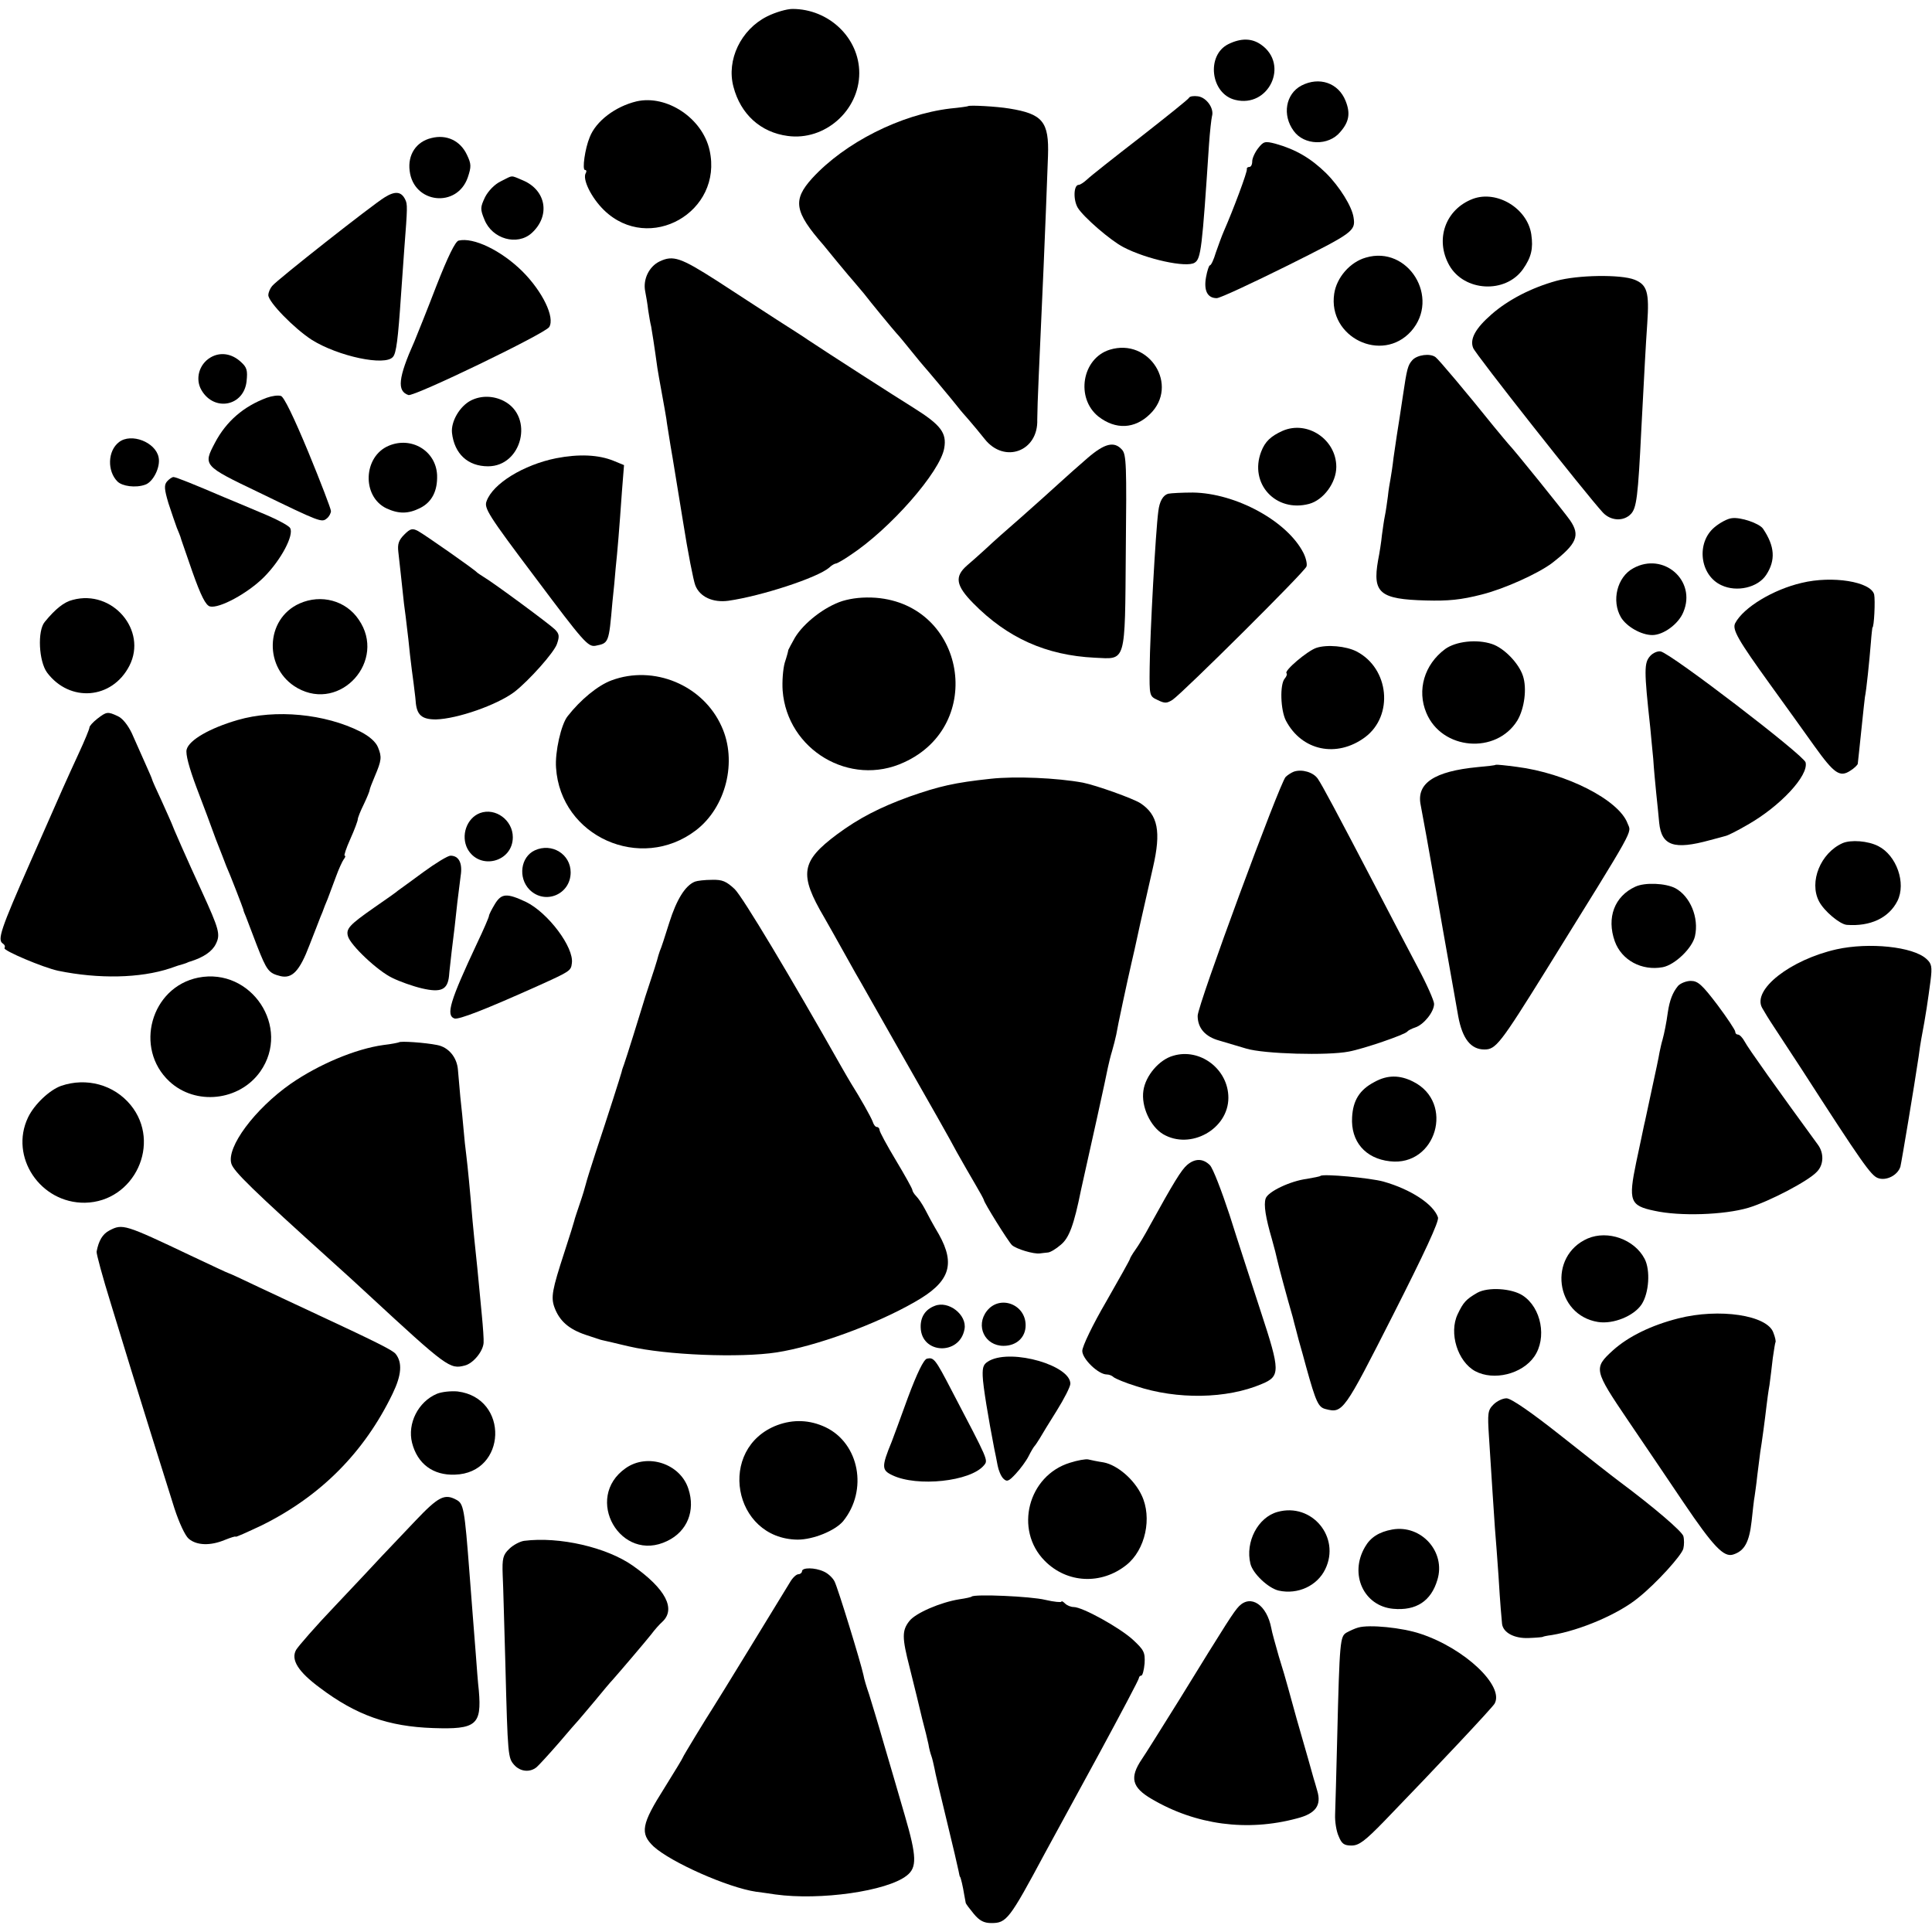
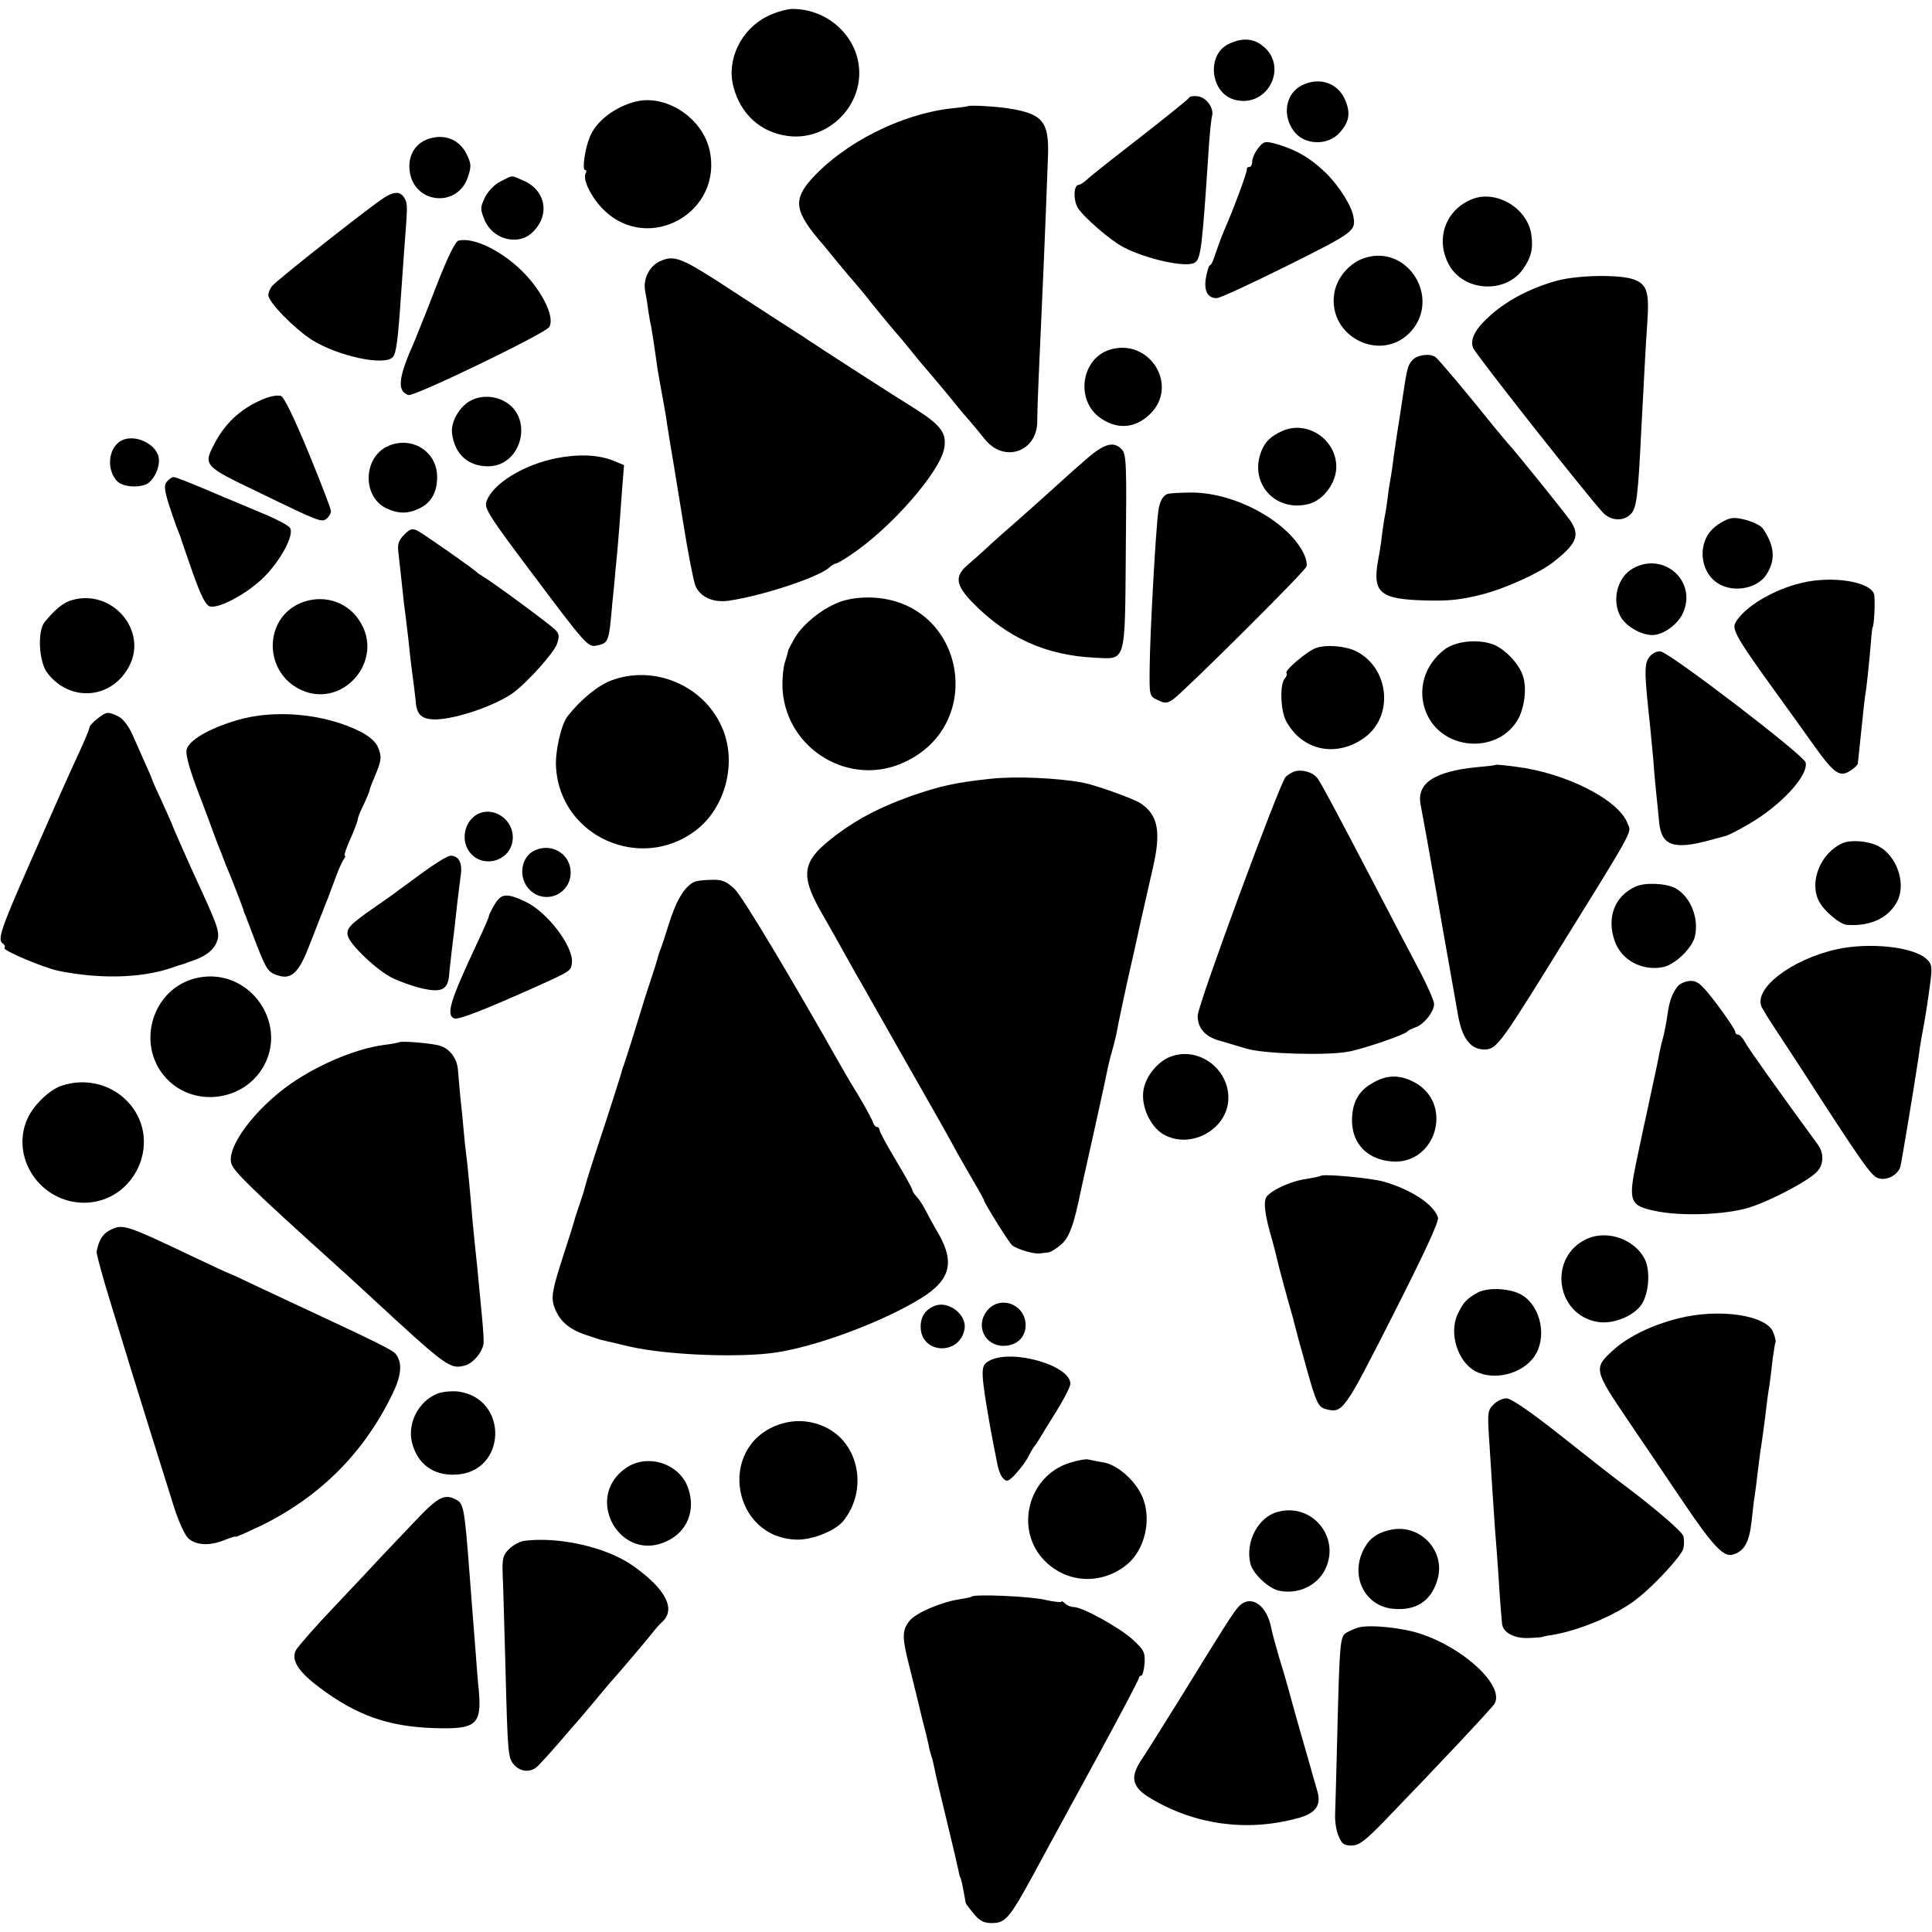
<svg xmlns="http://www.w3.org/2000/svg" version="1.0" width="648pt" height="648pt" viewBox="0 0 648 648" preserveAspectRatio="xMidYMid meet">
  <g transform="translate(0,648) scale(0.1,-0.1)" fill="#000000" stroke="none">
    <path d="M2573 6425 c-88 -44 -137 -146 -113 -236 24 -92 91 -153 182 -165 124 -17 240 85 240 211 0 118 -102 215 -224 215 -19 0 -57 -11 -85 -25z" />
    <path d="M4120 6332 c-75 -37 -60 -167 23 -187 112 -28 182 118 87 185 -31 22 -67 23 -110 2z" />
    <path d="M4365 6193 c-53 -28 -65 -99 -26 -152 35 -49 117 -51 156 -4 30 34 35 63 18 105 -24 60 -88 82 -148 51z" />
    <path d="M3988 6152 c-1 -4 -75 -63 -163 -132 -88 -68 -169 -132 -179 -142 -11 -10 -23 -18 -28 -18 -17 0 -19 -50 -3 -77 19 -31 110 -110 153 -132 76 -40 212 -70 239 -52 21 13 25 47 48 396 3 44 8 87 10 95 8 26 -18 63 -47 67 -14 2 -28 0 -30 -5z" />
    <path d="M2135 6140 c-71 -17 -136 -66 -157 -120 -16 -38 -26 -110 -16 -110 5 0 6 -5 3 -10 -13 -20 18 -83 61 -125 152 -147 400 -6 354 201 -24 108 -144 187 -245 164z" />
    <path d="M3247 6124 c-1 -1 -28 -5 -60 -8 -166 -20 -353 -114 -463 -234 -66 -73 -60 -112 38 -224 12 -15 33 -40 45 -55 13 -15 36 -44 53 -63 16 -19 33 -39 38 -45 18 -24 98 -121 109 -133 7 -7 29 -34 50 -60 21 -26 40 -49 43 -52 5 -5 99 -117 115 -138 5 -7 21 -25 35 -41 14 -16 37 -44 53 -64 66 -83 180 -41 176 66 0 17 2 84 5 147 11 238 22 487 31 737 4 115 -18 141 -130 159 -42 7 -133 12 -138 8z" />
    <path d="M1447 6017 c-51 -12 -80 -56 -73 -110 13 -110 159 -126 195 -22 12 36 12 45 -3 76 -22 47 -68 69 -119 56z" />
    <path d="M4220 5983 c-11 -14 -20 -34 -20 -44 0 -11 -4 -19 -10 -19 -5 0 -9 -3 -8 -7 3 -7 -47 -140 -77 -208 -7 -16 -19 -49 -27 -72 -7 -24 -16 -43 -20 -43 -3 0 -9 -18 -13 -40 -8 -45 5 -70 36 -70 11 0 118 50 239 110 218 109 227 115 220 160 -5 37 -47 104 -92 149 -51 50 -102 80 -170 99 -35 9 -40 8 -58 -15z" />
    <path d="M1680 5872 c-21 -10 -42 -32 -53 -53 -16 -34 -17 -40 -2 -76 26 -65 110 -88 158 -45 64 58 49 144 -29 177 -43 18 -32 18 -74 -3z" />
    <path d="M1290 5818 c-41 -25 -360 -276 -377 -297 -7 -8 -13 -22 -13 -31 0 -23 87 -112 146 -150 88 -55 246 -89 272 -57 11 12 17 58 27 207 3 41 8 111 11 155 11 141 11 150 3 166 -13 27 -34 29 -69 7z" />
    <path d="M4940 5813 c-92 -35 -128 -136 -79 -223 50 -88 188 -96 247 -13 28 40 35 69 28 117 -13 87 -115 149 -196 119z" />
    <path d="M1538 5673 c-11 -3 -36 -54 -74 -151 -31 -81 -65 -165 -74 -187 -55 -123 -59 -167 -20 -180 19 -6 458 206 472 228 20 32 -22 119 -90 187 -71 70 -164 115 -214 103z" />
    <path d="M4581 5616 c-53 -15 -98 -67 -106 -121 -22 -146 160 -235 258 -126 99 112 -10 289 -152 247z" />
    <path d="M2212 5603 c-35 -17 -56 -60 -48 -100 3 -15 8 -44 10 -63 3 -19 7 -44 10 -55 3 -17 10 -60 21 -140 2 -11 8 -49 15 -85 7 -36 13 -74 15 -85 1 -11 8 -51 14 -90 7 -38 25 -153 42 -255 16 -102 35 -198 41 -213 15 -39 59 -59 111 -52 111 16 298 77 338 111 8 8 19 14 23 14 3 0 25 12 48 28 134 88 302 280 315 359 9 51 -12 78 -101 134 -66 41 -290 185 -356 229 -8 6 -55 36 -105 68 -49 32 -139 90 -200 130 -122 78 -147 87 -193 65z" />
    <path d="M5220 5538 c-83 -23 -161 -63 -217 -112 -54 -47 -74 -83 -62 -113 7 -20 378 -490 435 -552 26 -28 69 -31 94 -5 19 20 24 57 35 283 12 226 14 269 20 357 7 103 0 129 -43 146 -46 18 -190 16 -262 -4z" />
    <path d="M3722 5307 c-93 -29 -115 -162 -38 -224 58 -45 122 -42 173 8 99 96 -2 257 -135 216z" />
-     <path d="M706 5281 c-39 -23 -52 -73 -30 -110 43 -73 142 -53 151 30 4 37 1 47 -19 65 -31 29 -70 34 -102 15z" />
    <path d="M4737 5272 c-15 -17 -18 -27 -32 -122 -8 -52 -14 -95 -20 -130 -2 -14 -7 -47 -11 -75 -3 -27 -8 -59 -10 -70 -2 -11 -7 -38 -9 -60 -3 -22 -7 -51 -10 -65 -3 -14 -7 -43 -10 -65 -2 -22 -8 -60 -13 -85 -19 -109 6 -130 161 -134 74 -2 117 2 187 20 76 19 188 70 235 105 84 65 96 93 61 144 -18 26 -192 242 -206 255 -3 3 -25 30 -50 60 -90 112 -185 225 -195 232 -18 14 -62 8 -78 -10z" />
    <path d="M895 5146 c-78 -29 -136 -79 -174 -151 -40 -76 -40 -77 146 -166 208 -101 212 -102 229 -88 8 6 14 18 14 25 0 7 -34 96 -76 198 -49 118 -82 186 -92 188 -10 3 -30 0 -47 -6z" />
    <path d="M1580 5137 c-38 -19 -68 -71 -64 -109 8 -70 53 -112 121 -112 114 0 155 166 53 219 -35 18 -76 19 -110 2z" />
    <path d="M4302 5035 c-40 -18 -59 -36 -72 -70 -41 -107 49 -205 161 -175 48 13 91 71 91 124 0 92 -97 157 -180 121z" />
    <path d="M399 4997 c-38 -29 -40 -97 -5 -132 16 -16 61 -22 92 -11 27 8 53 59 46 92 -10 51 -92 83 -133 51z" />
    <path d="M1304 4985 c-86 -36 -91 -170 -8 -210 41 -19 73 -19 113 1 40 20 59 58 57 111 -4 81 -86 130 -162 98z" />
    <path d="M3648 4944 c-29 -25 -73 -64 -98 -87 -25 -23 -81 -73 -125 -112 -44 -38 -98 -86 -120 -107 -22 -20 -50 -45 -62 -55 -42 -37 -37 -67 21 -126 115 -117 245 -175 408 -183 106 -5 101 -23 104 358 3 287 2 324 -13 340 -26 29 -58 21 -115 -28z" />
    <path d="M1865 4943 c-109 -22 -212 -85 -233 -144 -9 -23 5 -46 164 -257 161 -215 176 -232 201 -228 45 9 45 8 57 146 4 36 9 88 11 115 6 56 12 128 21 257 l7 88 -34 14 c-51 21 -117 24 -194 9z" />
    <path d="M560 4865 c-10 -12 -9 -26 5 -73 10 -31 23 -68 28 -82 6 -14 11 -27 12 -30 0 -3 19 -55 40 -117 29 -82 45 -113 59 -117 31 -8 127 44 181 98 58 58 102 142 88 165 -5 9 -50 32 -99 52 -49 21 -105 44 -124 52 -98 42 -160 67 -168 67 -5 0 -15 -7 -22 -15z" />
    <path d="M3918 4824 c-17 -5 -29 -25 -33 -59 -9 -67 -28 -411 -29 -525 -1 -94 -1 -95 27 -108 24 -12 31 -11 50 1 35 24 444 430 449 447 3 8 -2 29 -10 45 -54 107 -227 201 -371 203 -36 0 -73 -2 -83 -4z" />
    <path d="M5809 4742 c-14 -1 -40 -15 -58 -30 -63 -52 -50 -162 23 -195 51 -24 122 -8 150 35 32 49 29 96 -11 155 -13 18 -75 39 -104 35z" />
    <path d="M1356 4687 c-19 -19 -23 -32 -20 -58 4 -37 11 -97 19 -174 4 -27 8 -63 10 -80 2 -16 7 -57 10 -90 4 -33 9 -76 12 -95 2 -19 6 -46 7 -60 3 -48 20 -63 68 -63 72 2 204 48 263 92 49 38 133 132 143 161 9 26 8 34 -7 49 -17 17 -205 156 -239 176 -9 6 -19 12 -22 15 -10 11 -176 127 -198 139 -19 10 -26 8 -46 -12z" />
    <path d="M5478 4574 c-54 -29 -74 -109 -41 -165 19 -31 68 -59 105 -59 37 0 88 37 104 77 45 106 -67 203 -168 147z" />
    <path d="M6043 4525 c-95 -22 -195 -82 -223 -135 -11 -21 9 -56 118 -207 51 -70 117 -163 148 -206 66 -92 85 -105 120 -82 13 8 24 19 25 23 1 10 5 44 14 132 4 41 9 83 10 92 5 23 15 121 20 183 2 28 5 50 5 50 6 0 10 93 6 111 -11 43 -140 64 -243 39z" />
    <path d="M244 4468 c-29 -7 -58 -30 -94 -74 -25 -30 -20 -132 8 -170 76 -101 218 -90 276 23 61 119 -57 257 -190 221z" />
    <path d="M2825 4464 c-59 -19 -129 -73 -159 -123 -11 -20 -21 -38 -22 -41 0 -3 -5 -22 -12 -43 -6 -22 -9 -63 -7 -93 15 -199 226 -325 407 -241 275 125 206 528 -94 552 -42 3 -80 -1 -113 -11z" />
    <path d="M1005 4456 c-117 -52 -121 -220 -7 -284 145 -81 300 93 205 230 -43 64 -126 86 -198 54z" />
    <path d="M4847 4303 c-70 -52 -95 -138 -63 -214 52 -125 234 -140 305 -26 24 40 33 108 19 150 -14 43 -64 94 -104 107 -51 17 -121 9 -157 -17z" />
    <path d="M4415 4307 c-30 -10 -109 -77 -100 -85 3 -3 0 -11 -6 -18 -17 -20 -14 -106 4 -141 53 -101 170 -126 265 -56 97 72 82 231 -28 288 -35 18 -99 24 -135 12z" />
    <path d="M5535 4280 c-21 -23 -21 -48 0 -240 2 -25 7 -72 10 -105 2 -33 7 -85 10 -115 3 -30 8 -75 10 -100 8 -77 50 -91 170 -58 22 6 46 12 52 14 7 1 41 18 75 38 109 62 205 165 194 209 -6 24 -451 365 -486 372 -10 2 -26 -5 -35 -15z" />
    <path d="M2051 4198 c-46 -17 -104 -65 -147 -120 -22 -27 -43 -121 -39 -173 15 -231 284 -351 469 -210 101 77 140 232 86 349 -62 138 -227 207 -369 154z" />
    <path d="M326 4069 c-14 -11 -26 -24 -26 -29 0 -5 -16 -44 -36 -87 -45 -98 -43 -93 -163 -366 -99 -225 -111 -260 -91 -272 6 -4 8 -10 5 -15 -5 -8 129 -65 180 -76 136 -28 275 -25 375 8 19 7 38 13 43 14 4 1 9 3 12 4 3 1 8 4 13 5 45 14 74 34 86 59 16 32 11 49 -47 176 -49 106 -99 220 -102 230 -1 3 -16 36 -33 74 -18 38 -32 70 -32 72 0 2 -11 27 -24 56 -13 29 -33 74 -44 99 -13 27 -31 50 -47 57 -34 16 -38 15 -69 -9z" />
    <path d="M797 4065 c-93 -27 -163 -67 -171 -99 -4 -15 8 -60 33 -127 22 -57 51 -135 65 -174 15 -38 31 -79 35 -90 12 -26 55 -138 57 -145 0 -3 4 -14 9 -25 4 -11 21 -55 37 -97 33 -84 39 -92 79 -102 39 -9 64 17 97 104 16 41 33 84 37 95 5 11 9 22 10 25 1 3 7 19 14 35 6 17 19 50 28 75 9 25 21 51 26 58 5 6 7 12 3 12 -3 0 5 25 19 56 14 31 25 61 25 66 0 5 9 28 20 50 11 23 20 45 20 49 0 3 8 24 17 45 23 54 24 65 11 97 -7 18 -28 37 -59 53 -119 60 -285 76 -412 39z" />
    <path d="M5017 3915 c-1 -2 -29 -5 -62 -8 -144 -14 -205 -54 -190 -127 5 -25 34 -185 41 -227 2 -13 6 -33 8 -45 5 -31 45 -256 51 -290 11 -60 15 -86 26 -147 14 -75 42 -111 88 -111 38 0 53 19 206 265 307 495 287 459 274 493 -29 79 -206 169 -372 190 -37 5 -68 8 -70 7z" />
    <path d="M4340 3892 c-8 -3 -21 -11 -28 -18 -20 -21 -295 -765 -295 -801 0 -41 25 -70 72 -83 20 -6 61 -18 91 -27 59 -18 273 -24 344 -10 49 9 189 57 196 67 3 4 15 10 27 14 28 9 63 52 63 79 0 10 -24 65 -54 121 -29 55 -90 171 -134 256 -142 272 -187 356 -202 378 -15 22 -53 33 -80 24z" />
    <path d="M3323 3868 c-122 -13 -173 -25 -273 -60 -99 -36 -169 -72 -242 -126 -122 -91 -129 -134 -43 -280 9 -15 35 -62 105 -187 10 -16 82 -145 162 -285 80 -140 160 -281 177 -314 18 -32 46 -81 62 -108 16 -27 29 -51 29 -53 0 -8 81 -138 94 -151 14 -13 73 -31 94 -28 6 1 18 2 26 3 8 0 28 12 44 26 28 23 44 66 68 185 4 19 9 40 10 45 12 52 77 346 80 365 3 14 9 39 14 55 5 17 11 41 14 55 3 21 38 184 51 240 2 8 16 69 30 135 15 66 34 149 42 185 28 121 17 177 -42 216 -25 16 -148 60 -193 69 -87 16 -227 22 -309 13z" />
    <path d="M1610 3753 c-45 -17 -65 -76 -42 -120 40 -73 152 -45 152 39 0 57 -58 100 -110 81z" />
    <path d="M6180 3652 c-74 -33 -113 -130 -79 -195 17 -33 70 -77 93 -79 79 -6 141 23 170 80 30 60 -3 153 -64 184 -35 18 -92 22 -120 10z" />
    <path d="M1794 3628 c-48 -22 -57 -92 -18 -132 52 -52 138 -16 138 58 0 61 -63 100 -120 74z" />
    <path d="M1420 3555 c-41 -30 -79 -58 -85 -62 -5 -5 -41 -30 -80 -57 -83 -58 -95 -71 -88 -96 8 -30 100 -117 149 -140 24 -12 69 -28 99 -35 64 -15 86 -5 91 41 1 16 6 54 9 84 8 64 12 97 19 164 3 26 8 66 11 88 7 43 -6 68 -34 68 -9 0 -50 -25 -91 -55z" />
    <path d="M2331 3523 c-33 -13 -62 -61 -86 -137 -14 -45 -28 -88 -32 -96 -3 -8 -7 -22 -9 -30 -2 -8 -13 -42 -24 -75 -11 -33 -22 -67 -24 -75 -7 -24 -57 -184 -63 -200 -3 -8 -7 -19 -8 -25 -3 -12 -47 -150 -87 -270 -16 -49 -31 -97 -33 -106 -2 -9 -11 -39 -20 -65 -9 -27 -18 -53 -19 -59 -1 -5 -16 -53 -33 -105 -41 -126 -46 -151 -33 -186 17 -45 48 -72 104 -91 28 -9 53 -18 56 -18 3 -1 19 -4 35 -8 17 -4 41 -10 55 -13 124 -29 371 -39 495 -20 129 20 331 93 463 169 117 66 138 125 81 227 -18 30 -39 69 -47 85 -9 17 -22 36 -29 43 -7 7 -13 17 -13 21 0 4 -25 49 -55 99 -30 50 -55 96 -55 102 0 5 -4 10 -9 10 -5 0 -11 8 -14 18 -6 16 -42 80 -73 129 -7 12 -22 37 -32 55 -169 299 -331 570 -358 596 -28 26 -41 32 -76 31 -24 0 -49 -3 -57 -6z" />
    <path d="M5485 3506 c-70 -32 -97 -104 -69 -183 23 -64 91 -100 161 -87 41 8 99 64 108 104 14 62 -16 134 -66 161 -33 17 -102 20 -134 5z" />
    <path d="M1660 3448 c-11 -18 -20 -36 -20 -40 0 -4 -18 -46 -40 -92 -91 -194 -105 -241 -76 -252 14 -5 106 31 284 111 104 47 107 49 110 74 8 53 -80 170 -154 206 -64 30 -82 29 -104 -7z" />
    <path d="M6160 3296 c-155 -35 -283 -135 -250 -196 6 -11 23 -39 39 -63 15 -23 57 -87 93 -142 203 -315 233 -357 256 -366 28 -11 67 9 76 38 4 16 46 267 61 368 3 23 7 50 9 60 16 84 22 128 31 195 6 48 4 58 -14 74 -45 41 -192 56 -301 32z" />
    <path d="M665 3201 c-159 -32 -216 -237 -97 -348 88 -82 235 -66 305 33 104 148 -30 350 -208 315z" />
    <path d="M5628 3173 c-18 -22 -28 -48 -34 -88 -5 -37 -12 -71 -18 -93 -3 -9 -7 -28 -10 -42 -2 -14 -14 -70 -26 -125 -12 -55 -23 -109 -26 -120 -2 -11 -14 -66 -26 -123 -27 -130 -21 -146 61 -163 85 -19 234 -14 315 10 70 21 204 91 231 122 22 23 23 62 2 90 -130 178 -235 325 -245 345 -7 13 -17 24 -23 24 -5 0 -9 4 -9 10 0 5 -27 46 -60 90 -51 67 -65 80 -89 80 -15 0 -35 -8 -43 -17z" />
    <path d="M1338 2984 c-2 -1 -25 -6 -52 -9 -94 -13 -217 -65 -311 -130 -121 -85 -216 -213 -199 -268 8 -26 68 -85 343 -333 30 -27 82 -74 115 -105 266 -246 275 -252 325 -239 28 7 61 47 63 76 1 10 -2 53 -6 94 -4 41 -9 93 -11 115 -2 22 -6 63 -9 90 -3 28 -8 77 -11 110 -9 107 -16 179 -21 220 -3 22 -7 60 -9 85 -2 25 -7 74 -11 110 -3 36 -7 77 -8 91 -3 43 -32 77 -70 84 -39 8 -124 14 -128 9z" />
    <path d="M3935 2939 c-47 -13 -93 -67 -100 -117 -8 -53 23 -120 66 -146 92 -54 219 17 219 122 0 96 -95 168 -185 141z" />
    <path d="M4610 2851 c-50 -26 -72 -62 -75 -118 -5 -81 44 -139 127 -148 155 -18 218 197 78 267 -45 23 -87 23 -130 -1z" />
    <path d="M205 2838 c-39 -14 -90 -62 -111 -106 -63 -132 41 -288 191 -286 166 3 258 200 153 328 -56 68 -148 93 -233 64z" />
-     <path d="M3982 2573 c-20 -17 -46 -60 -125 -203 -16 -30 -38 -67 -49 -82 -10 -14 -18 -28 -18 -30 0 -3 -36 -67 -80 -144 -45 -77 -80 -150 -80 -165 0 -27 54 -79 82 -79 8 0 18 -4 23 -9 6 -5 39 -19 75 -30 138 -46 305 -43 422 7 63 26 62 44 -3 242 -31 96 -79 242 -105 325 -27 82 -56 157 -66 167 -23 23 -50 23 -76 1z" />
    <path d="M4429 2536 c-2 -2 -23 -6 -46 -10 -55 -7 -131 -43 -138 -66 -7 -21 0 -64 21 -136 8 -28 16 -60 18 -70 3 -15 33 -127 52 -192 2 -7 4 -16 5 -20 1 -4 8 -29 15 -57 8 -27 19 -68 25 -90 33 -119 41 -135 65 -141 58 -15 61 -10 226 315 105 207 156 316 151 328 -15 44 -91 94 -183 120 -43 12 -203 27 -211 19z" />
    <path d="M367 2353 c-23 -12 -36 -34 -43 -71 -1 -7 20 -85 48 -175 27 -89 58 -189 68 -222 24 -78 111 -357 145 -464 16 -49 36 -92 48 -102 27 -23 73 -24 121 -4 20 8 36 13 36 11 0 -3 39 15 88 38 198 98 344 245 439 442 30 62 33 104 10 133 -11 13 -63 39 -282 141 -38 18 -116 54 -173 81 -56 27 -104 49 -106 49 -2 0 -59 27 -127 59 -221 105 -228 107 -272 84z" />
    <path d="M5325 2326 c-134 -59 -109 -257 35 -280 51 -8 120 20 146 59 25 38 30 115 10 153 -34 65 -123 97 -191 68z" />
    <path d="M4955 2144 c-38 -22 -47 -32 -66 -72 -30 -63 0 -159 59 -191 62 -33 157 -10 198 49 43 62 24 164 -39 205 -37 24 -116 29 -152 9z" />
    <path d="M3135 2100 c-32 -12 -48 -38 -47 -72 2 -90 131 -95 147 -6 9 48 -54 97 -100 78z" />
    <path d="M3310 2083 c-39 -50 -7 -117 56 -117 43 0 74 28 74 69 0 71 -87 103 -130 48z" />
    <path d="M5629 2058 c-91 -23 -168 -61 -219 -107 -66 -60 -64 -66 51 -236 56 -83 140 -206 186 -275 100 -148 135 -184 166 -174 38 12 54 41 62 112 4 37 8 74 10 83 1 8 6 40 9 70 4 30 8 65 10 79 5 29 16 111 21 155 2 17 6 48 10 70 3 22 8 63 11 90 4 28 8 52 9 53 2 2 -1 17 -7 32 -20 59 -182 83 -319 48z" />
-     <path d="M3109 1923 c-11 -3 -33 -48 -64 -131 -25 -70 -50 -136 -54 -147 -35 -85 -34 -96 2 -113 83 -40 262 -21 307 33 15 18 16 14 -109 253 -54 104 -59 110 -82 105z" />
    <path d="M3320 1917 c-21 -11 -25 -20 -24 -52 1 -34 19 -142 39 -245 3 -14 8 -38 11 -55 3 -16 11 -36 19 -44 12 -12 18 -10 42 16 15 16 35 43 43 59 8 16 17 31 20 34 3 3 10 14 17 25 6 11 32 53 57 93 25 40 46 81 46 91 0 61 -193 117 -270 78z" />
    <path d="M1465 1805 c-63 -27 -99 -100 -83 -164 18 -71 71 -110 144 -107 174 5 183 257 9 279 -22 2 -53 -1 -70 -8z" />
    <path d="M5009 1769 c-19 -19 -20 -29 -15 -107 10 -160 16 -246 20 -307 3 -33 8 -105 12 -160 6 -100 10 -140 12 -162 4 -29 41 -49 89 -47 26 1 48 3 48 4 0 1 14 4 30 6 96 16 225 71 291 126 60 48 145 142 150 164 3 12 3 31 0 42 -6 17 -98 96 -216 184 -19 14 -107 83 -194 152 -101 80 -168 126 -183 126 -13 0 -32 -9 -44 -21z" />
    <path d="M2607 1700 c-203 -77 -150 -381 68 -384 53 0 126 30 153 62 84 104 54 261 -59 315 -53 25 -108 27 -162 7z" />
    <path d="M3589 1574 c-141 -43 -188 -225 -85 -329 75 -76 190 -81 274 -14 64 51 87 159 51 234 -25 53 -81 101 -127 110 -20 3 -44 8 -52 10 -8 2 -36 -3 -61 -11z" />
    <path d="M2099 1556 c-144 -100 -17 -322 140 -244 66 32 94 101 70 174 -27 85 -137 121 -210 70z" />
    <path d="M1393 1379 c-43 -45 -94 -99 -113 -119 -19 -21 -89 -95 -155 -165 -66 -69 -125 -137 -132 -149 -18 -33 7 -73 80 -127 122 -92 230 -130 380 -135 144 -5 163 10 153 126 -3 25 -7 79 -10 120 -3 41 -8 104 -11 140 -3 36 -7 94 -10 130 -17 223 -20 237 -45 250 -39 21 -60 10 -137 -71z" />
    <path d="M4285 1409 c-66 -18 -109 -101 -91 -174 8 -33 60 -82 95 -90 64 -14 129 16 156 72 52 107 -45 224 -160 192z" />
    <path d="M4670 1350 c-45 -8 -74 -27 -92 -59 -53 -91 -4 -198 95 -207 77 -7 127 26 148 97 29 94 -54 186 -151 169z" />
    <path d="M1758 1312 c-14 -2 -37 -14 -50 -27 -21 -20 -24 -32 -22 -87 2 -35 5 -169 9 -298 8 -313 9 -316 30 -340 20 -22 52 -26 75 -7 8 7 42 44 75 82 33 39 62 72 65 75 3 3 27 32 55 65 27 33 54 65 60 71 24 27 110 128 129 152 11 15 28 34 37 42 47 43 12 111 -99 189 -87 61 -245 98 -364 83z" />
-     <path d="M2690 1210 c0 -5 -6 -10 -12 -10 -7 0 -20 -12 -29 -28 -28 -46 -248 -406 -259 -422 -19 -29 -100 -162 -100 -165 0 -2 -28 -48 -61 -101 -78 -123 -83 -153 -37 -197 58 -53 249 -138 344 -152 16 -2 45 -6 64 -9 151 -21 375 11 441 63 35 27 34 64 -6 201 -19 66 -51 175 -71 243 -19 67 -42 141 -49 164 -8 23 -17 52 -19 65 -9 42 -86 293 -97 314 -6 12 -22 27 -36 33 -30 14 -73 14 -73 1z" />
    <path d="M3259 1125 c-2 -2 -20 -6 -41 -9 -63 -10 -147 -46 -168 -73 -25 -32 -25 -55 1 -156 11 -45 22 -89 24 -97 2 -8 10 -42 18 -75 9 -33 18 -71 21 -85 2 -14 7 -32 10 -40 3 -8 7 -26 10 -40 2 -14 21 -92 41 -175 20 -82 38 -159 40 -170 2 -11 4 -20 5 -20 2 0 10 -34 14 -60 2 -11 4 -23 5 -27 0 -3 13 -20 27 -37 19 -23 34 -31 59 -31 51 0 60 11 180 235 27 50 109 200 182 334 73 135 133 248 133 253 0 4 4 8 8 8 4 0 9 18 11 41 2 37 -2 45 -40 80 -44 40 -168 109 -198 109 -9 0 -22 5 -29 12 -7 7 -12 9 -12 6 0 -3 -24 -1 -54 6 -49 12 -238 20 -247 11z" />
    <path d="M4156 1093 c-18 -19 -37 -48 -200 -313 -60 -96 -116 -186 -126 -200 -42 -62 -34 -95 33 -134 148 -87 320 -110 487 -65 63 16 83 44 68 93 -5 17 -10 36 -12 41 -3 11 -27 97 -57 200 -11 39 -24 86 -29 105 -5 19 -19 67 -31 105 -11 39 -23 81 -25 94 -15 78 -68 114 -108 74z" />
    <path d="M4555 1021 c-11 -3 -28 -11 -39 -17 -21 -13 -23 -25 -31 -354 -3 -118 -6 -234 -7 -256 -1 -23 4 -56 12 -73 10 -25 18 -31 43 -31 25 0 45 15 111 83 177 183 361 379 369 393 33 59 -100 185 -248 234 -62 21 -173 32 -210 21z" />
  </g>
</svg>